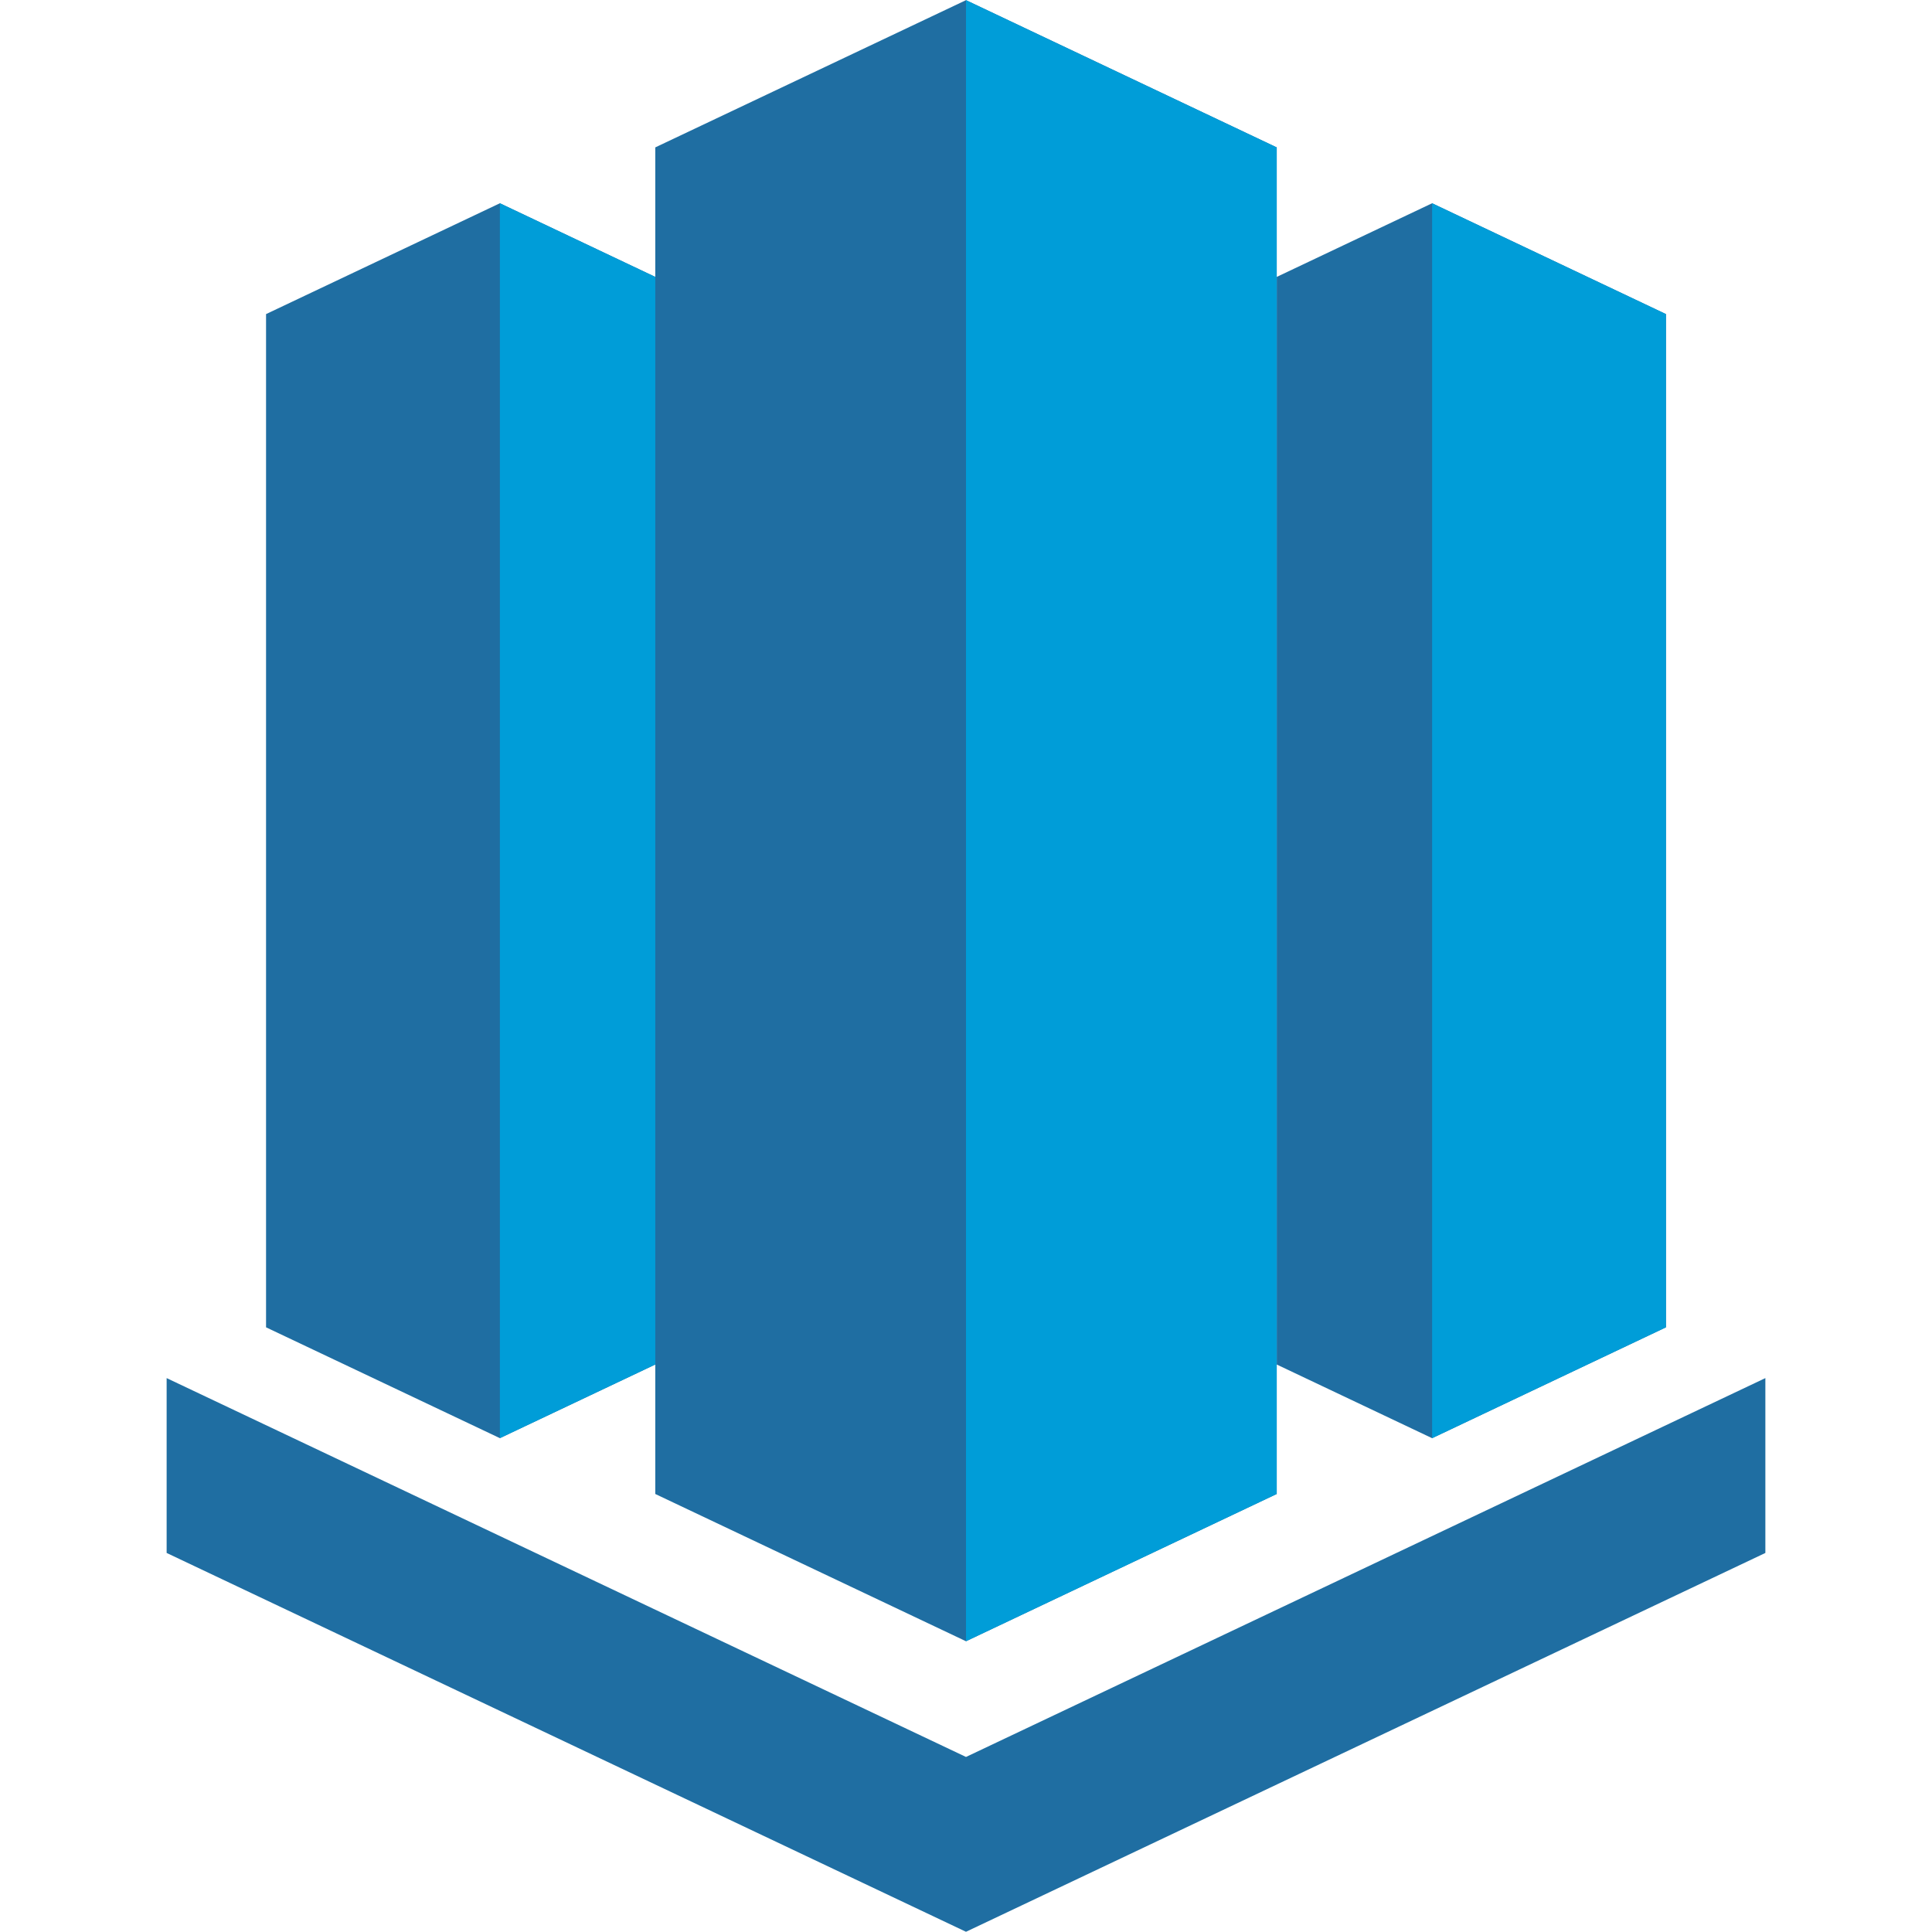
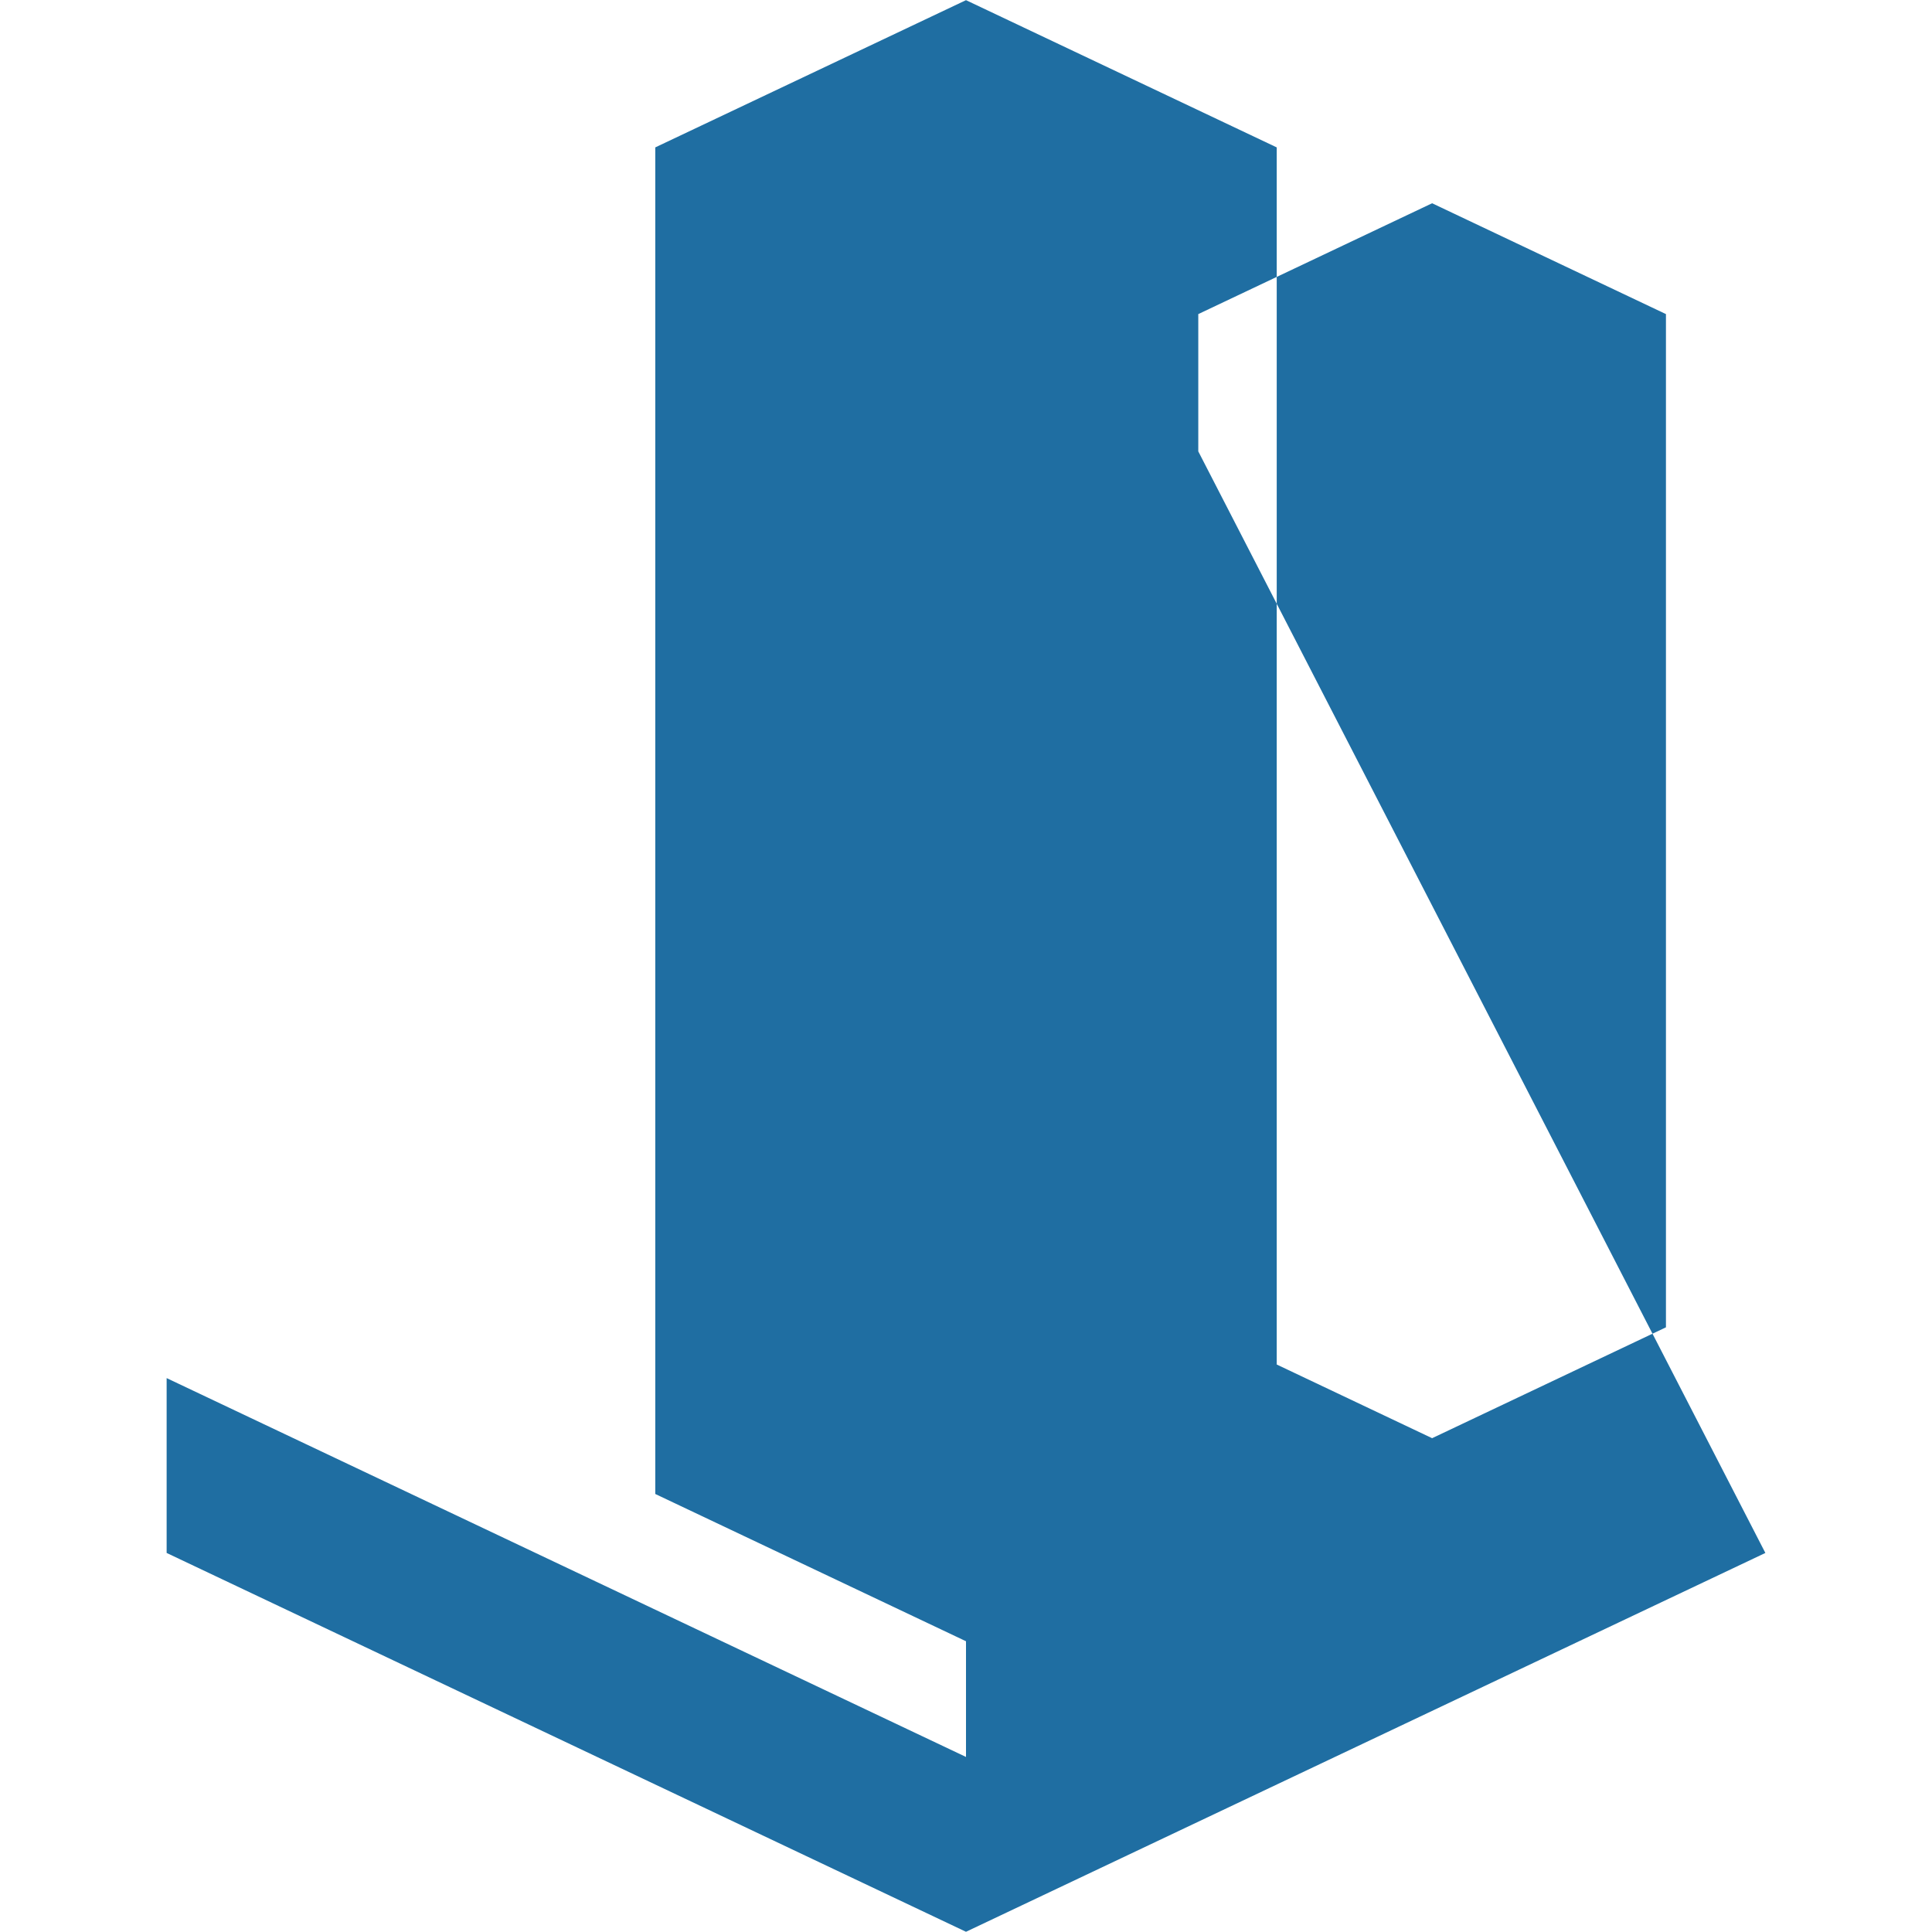
<svg xmlns="http://www.w3.org/2000/svg" width="500" zoomAndPan="magnify" viewBox="0 0 375 375" height="500" preserveAspectRatio="xMidYMid meet" version="1.2">
  <defs />
  <g id="5c218f450f">
-     <path style=" stroke:none;fill-rule:nonzero;fill:#1f6ea2;fill-opacity:1;" d="M 97.027 39.453 L 51.641 60.965 L 51.641 257.633 L 97.027 279.145 L 142.414 257.633 L 142.414 60.965 Z M 97.027 39.453 " />
-     <path style=" stroke:none;fill-rule:nonzero;fill:#009dd8;fill-opacity:1;" d="M 97.027 279.145 L 142.414 257.633 L 142.414 60.965 L 97.027 39.453 Z M 97.027 279.145 " />
    <g clip-rule="nonzero" clip-path="url(#aba3d64eae)">
-       <path style=" stroke:none;fill-rule:nonzero;fill:#1f6ea2;fill-opacity:1;" d="M 323.359 60.965 L 323.359 257.633 L 277.973 279.152 L 232.586 257.633 L 232.586 60.965 L 277.973 39.453 Z M 187.5 0.031 L 127.188 28.609 L 127.188 289.98 L 187.5 318.566 L 247.812 289.98 L 247.812 28.609 Z M 342.656 267.488 L 187.5 341.023 L 32.344 267.488 L 32.344 301.426 L 187.5 374.957 L 342.656 301.426 Z M 342.656 267.488 " />
+       <path style=" stroke:none;fill-rule:nonzero;fill:#1f6ea2;fill-opacity:1;" d="M 323.359 60.965 L 323.359 257.633 L 277.973 279.152 L 232.586 257.633 L 232.586 60.965 L 277.973 39.453 Z M 187.5 0.031 L 127.188 28.609 L 127.188 289.98 L 187.5 318.566 L 247.812 289.98 L 247.812 28.609 Z L 187.5 341.023 L 32.344 267.488 L 32.344 301.426 L 187.5 374.957 L 342.656 301.426 Z M 342.656 267.488 " />
    </g>
-     <path style=" stroke:none;fill-rule:nonzero;fill:#009dd8;fill-opacity:1;" d="M 277.973 39.453 L 323.359 60.965 L 323.359 257.633 L 277.973 279.152 Z M 187.5 318.566 L 247.812 289.98 L 247.812 28.609 L 187.5 0.031 Z M 187.5 318.566 " />
  </g>
</svg>